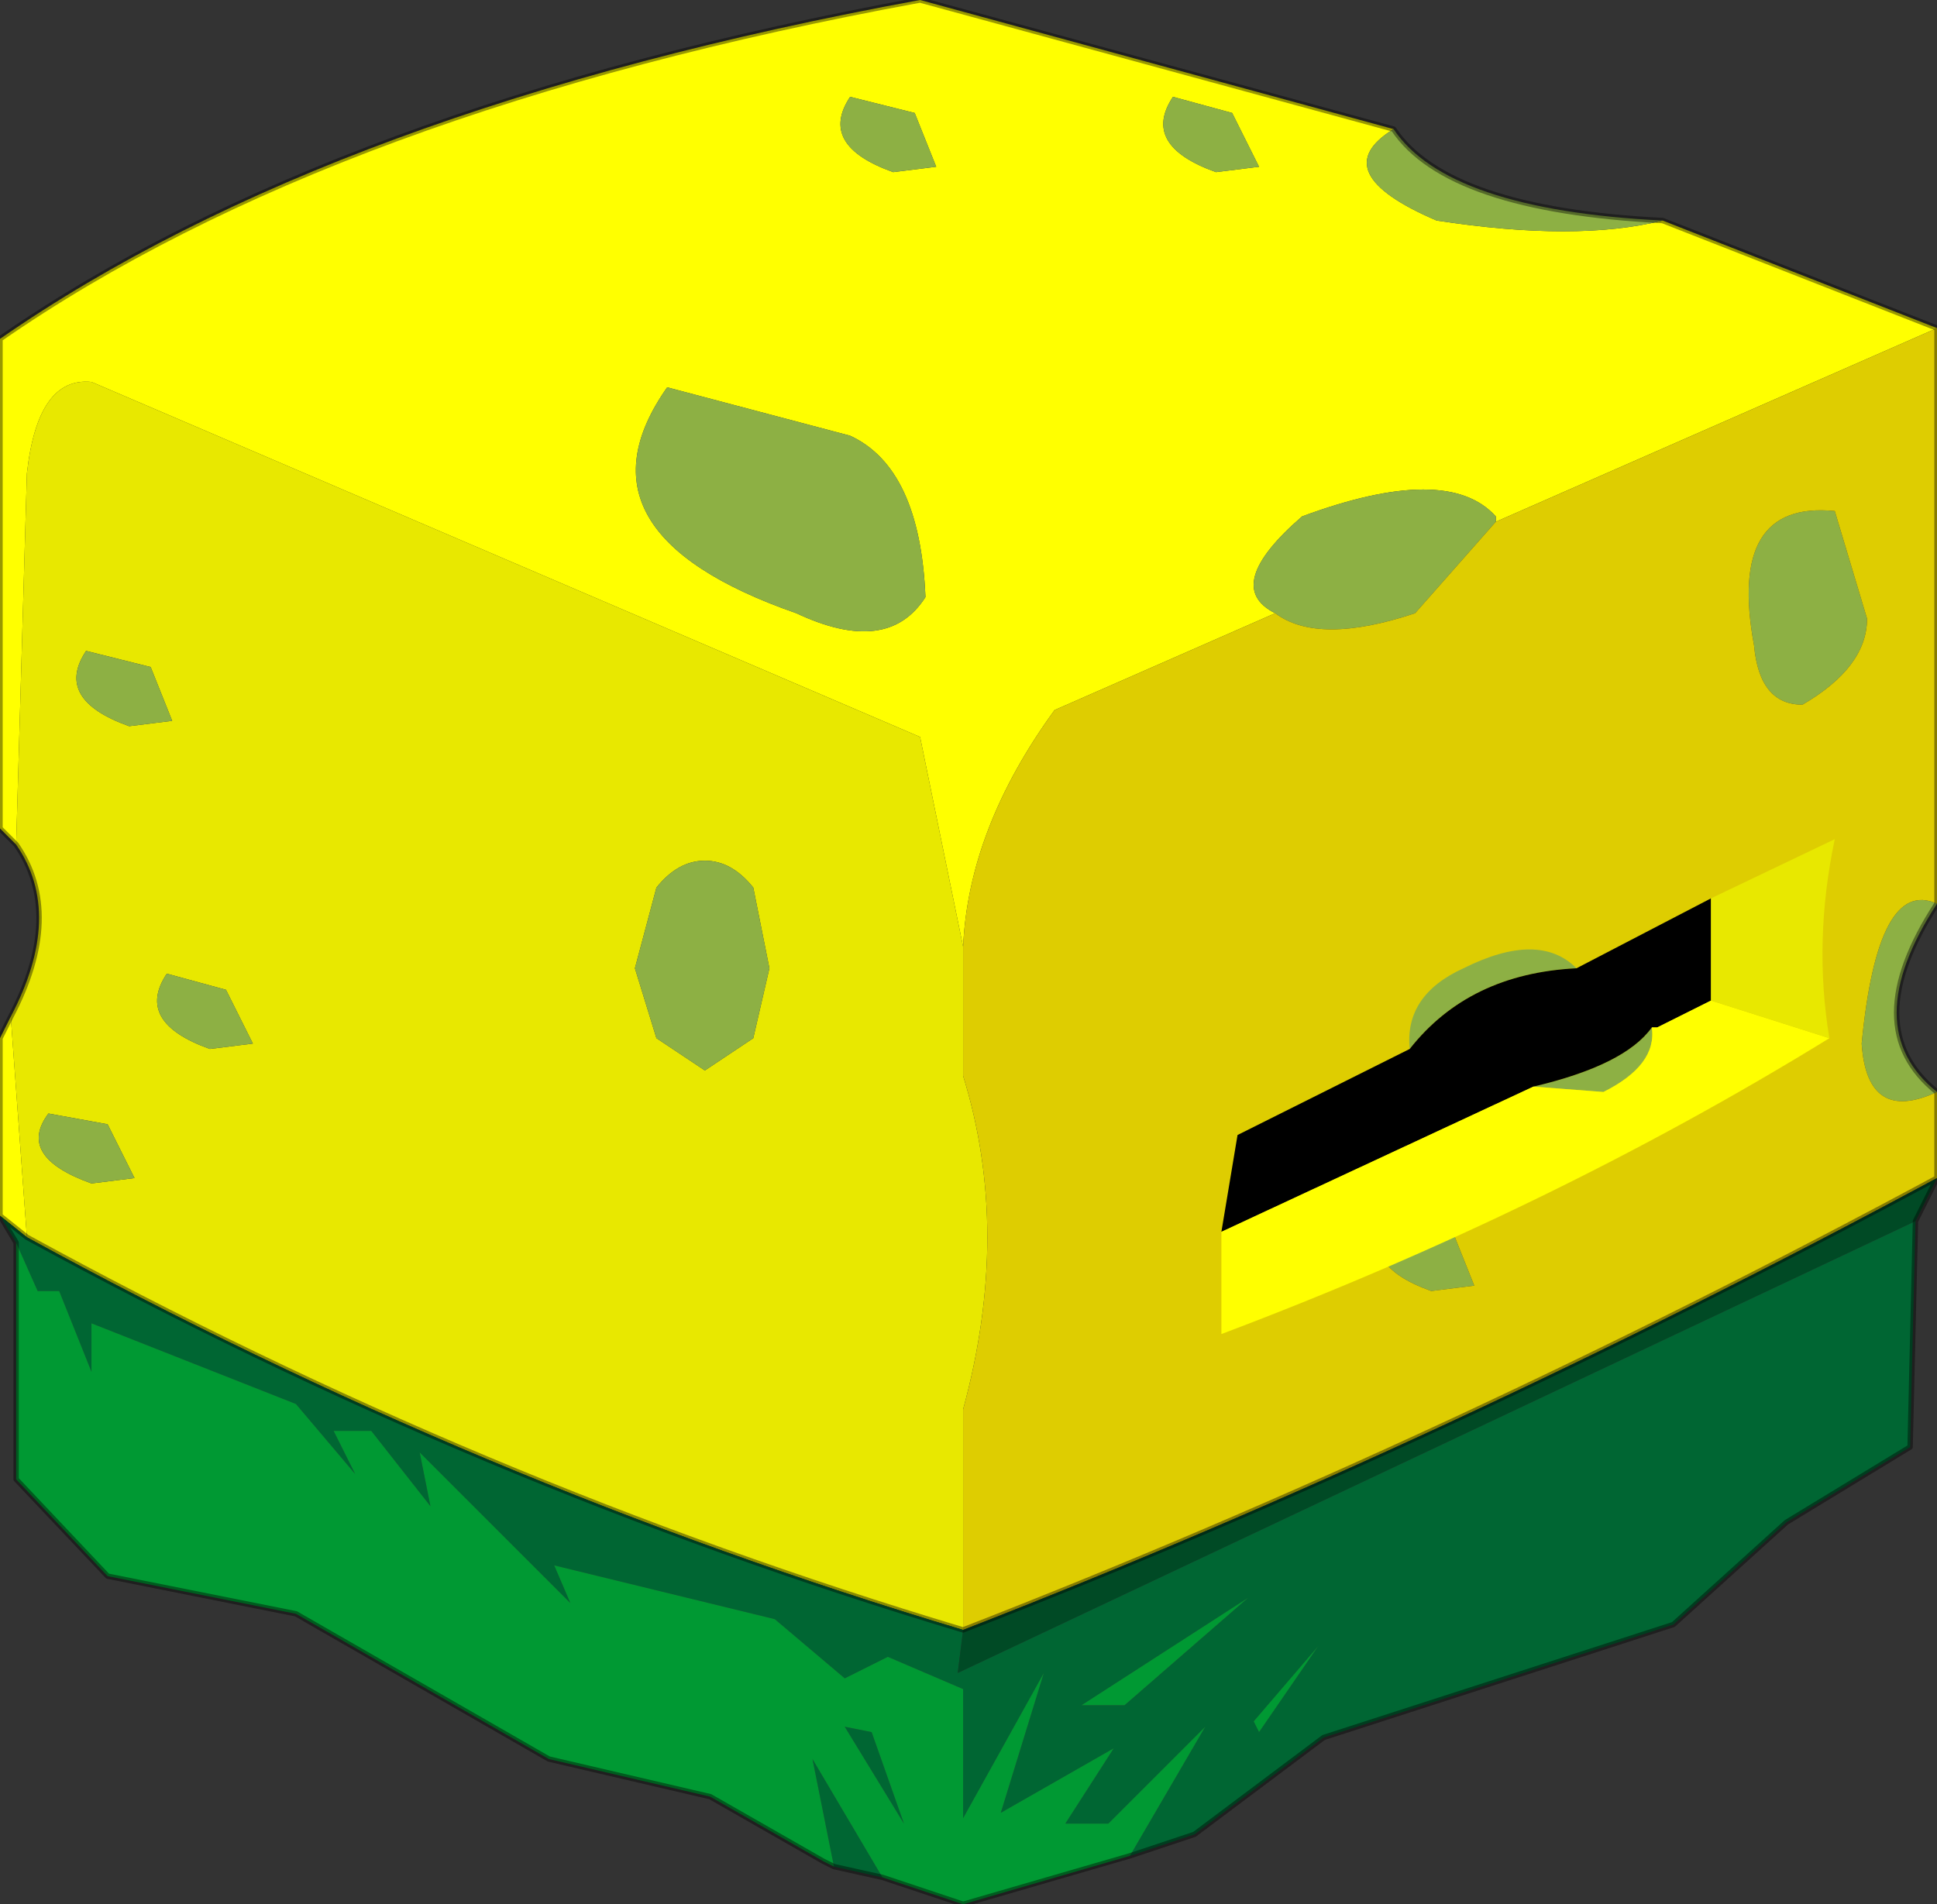
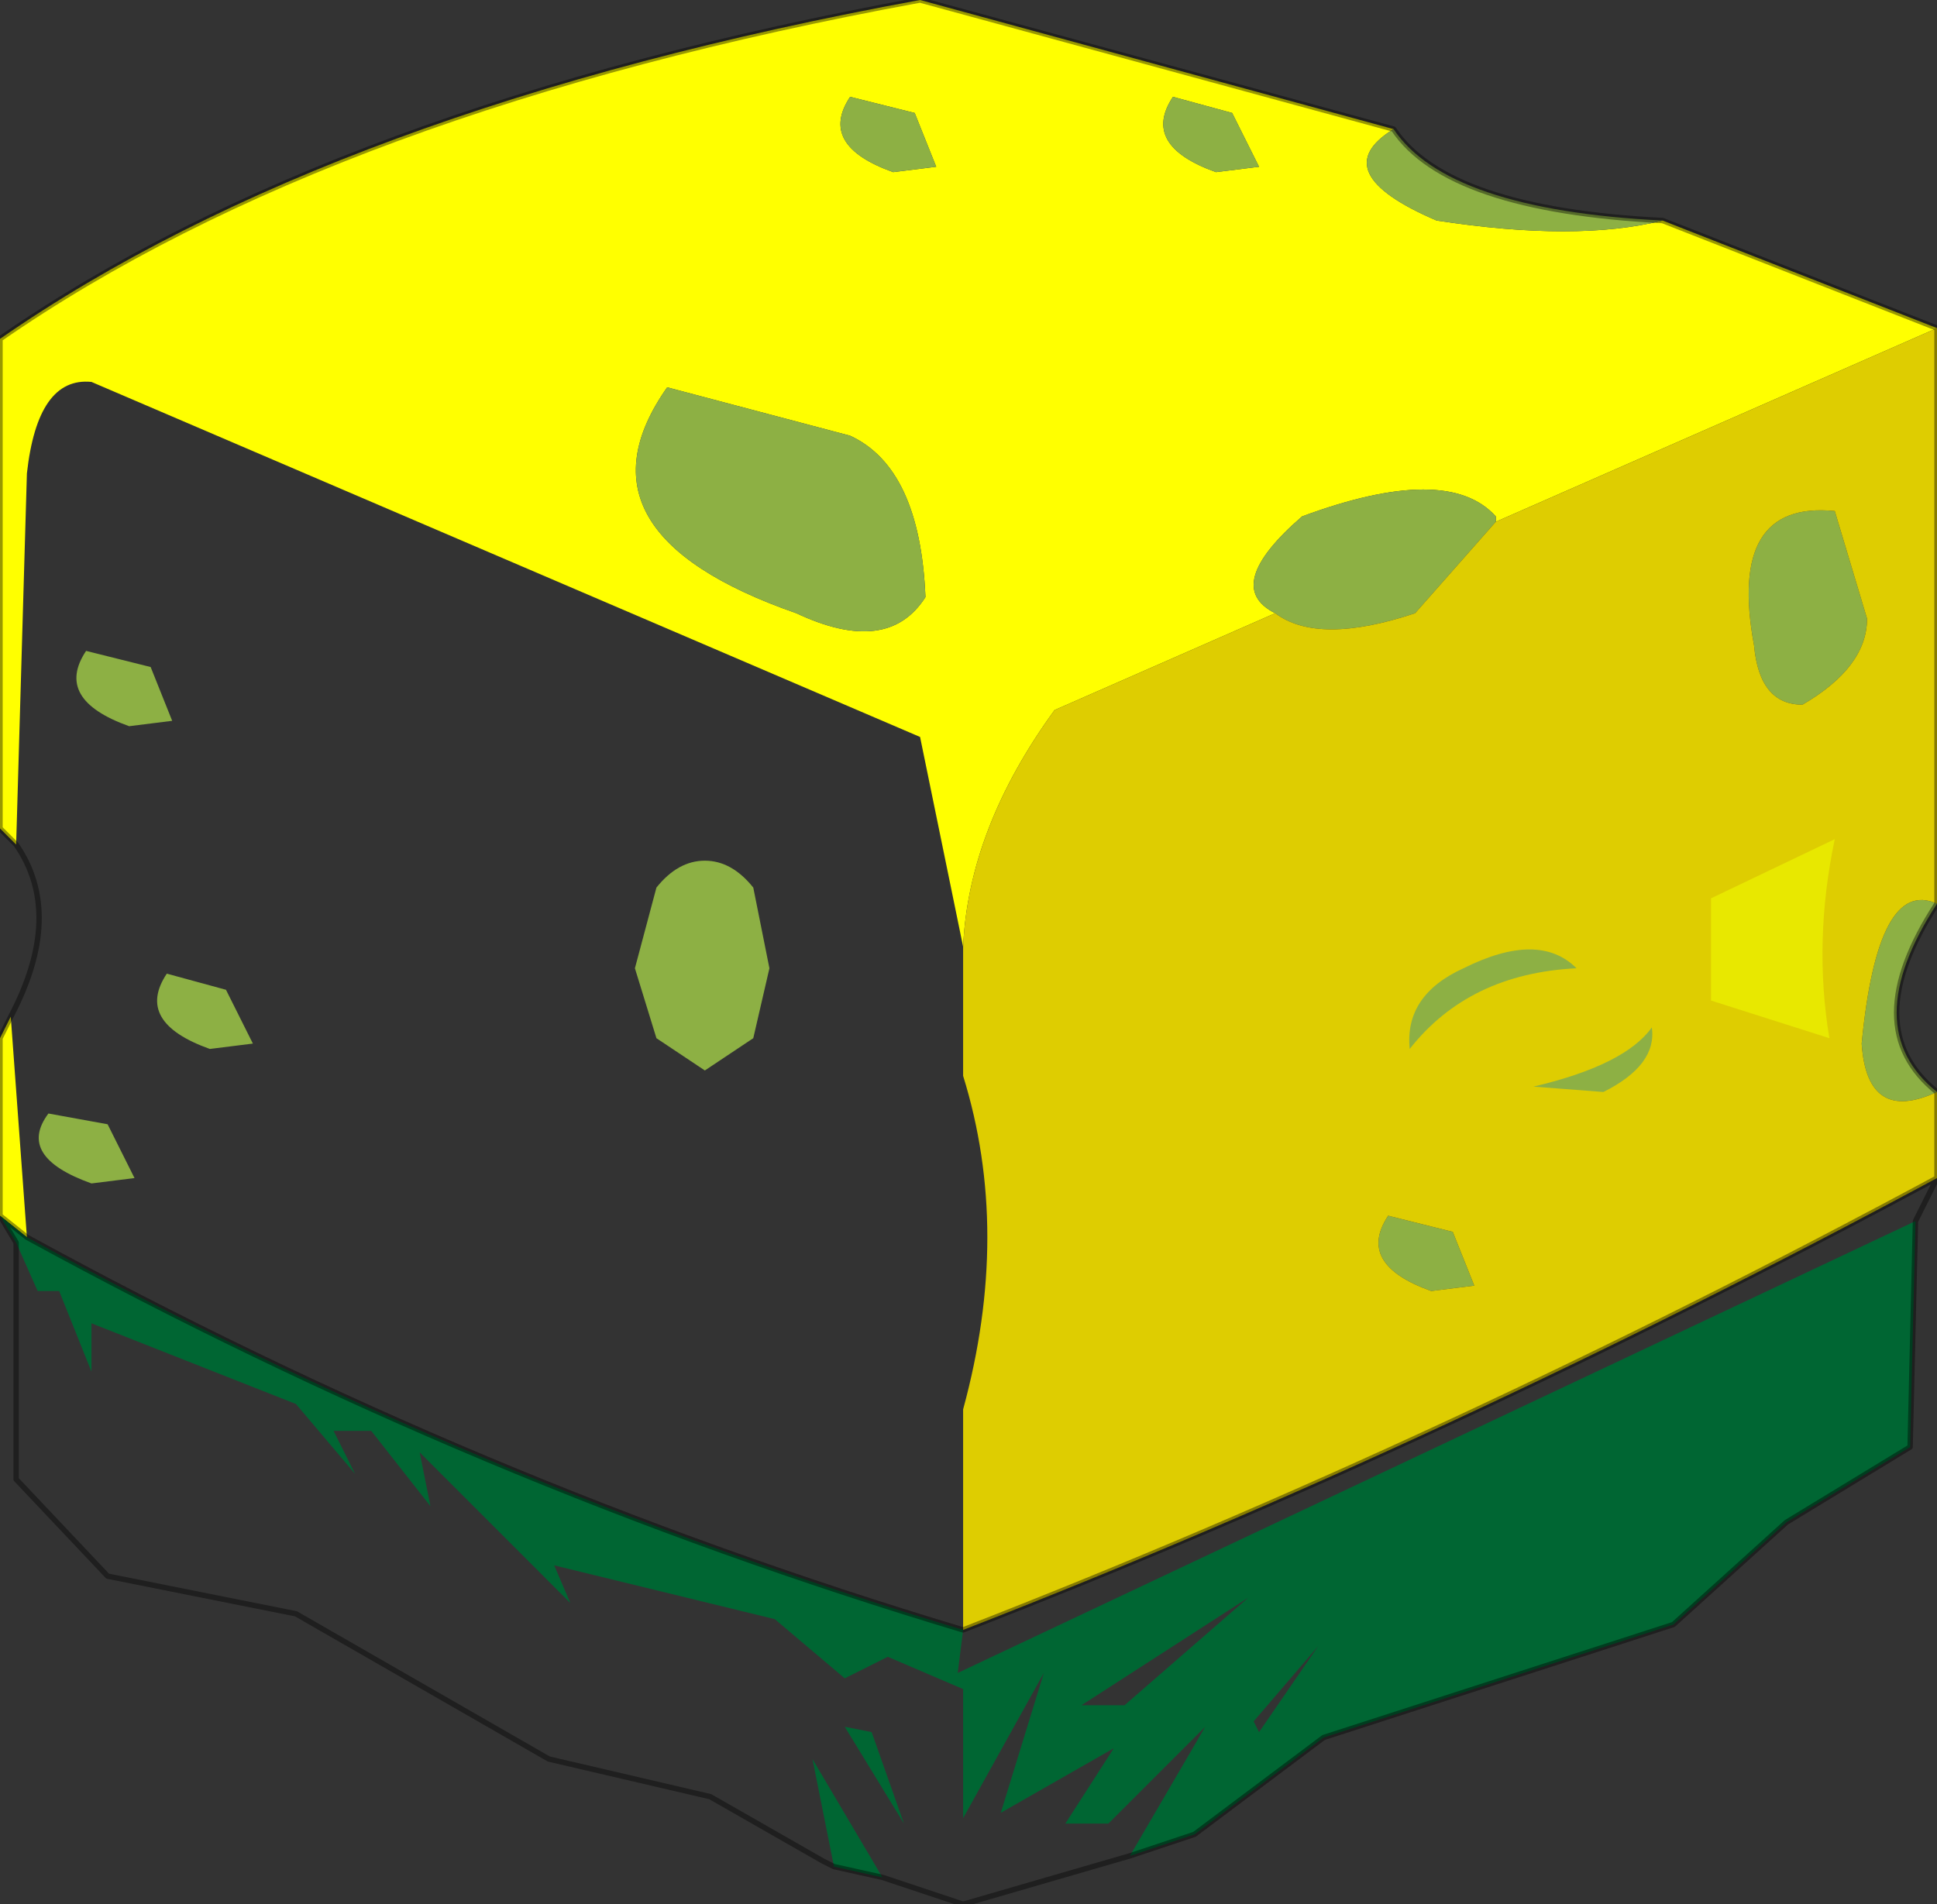
<svg xmlns="http://www.w3.org/2000/svg" xmlns:xlink="http://www.w3.org/1999/xlink" width="18px" height="17.7px">
  <rect width="100%" height="100%" fill="#333333" stroke="none" />
  <g transform="matrix(1, 0, 0, 1, -265.95, -191.1)">
    <use xlink:href="#object-0" width="18" height="17.7" transform="matrix(1, 0, 0, 1, 265.95, 191.1)" />
  </g>
  <defs>
    <g transform="matrix(1, 0, 0, 1, -265.95, -191.1)" id="object-0">
      <path fill-rule="evenodd" fill="#ffff00" stroke="none" d="M266.1 198.95L266.2 195.5Q266.3 194.6 266.8 194.65L274.5 197.95L274.9 199.9Q274.95 198.8 275.75 197.7L277.8 196.8Q277.3 196.55 278.05 195.9Q279.4 195.4 279.85 195.9L279.85 195.95L283.95 194.15L281.4 193.15Q280.6 193.35 279.3 193.15Q278.25 192.7 278.9 192.3L274.5 191.1Q269.05 192.1 265.95 194.25L265.95 198.7L265.95 198.8L266.1 198.95M266.2 202.6L266.05 200.55L265.95 200.75L265.95 202.4L266.2 202.6M273.85 195.15Q274.5 195.45 274.55 196.65Q274.2 197.2 273.35 196.8Q271.2 196.05 272.15 194.7L273.85 195.15M274.45 192.15L274.65 192.65L274.25 192.7Q273.55 192.45 273.85 192L274.45 192.15M277.4 192.15L277.65 192.65L277.25 192.7Q276.55 192.45 276.85 192L277.4 192.15" />
-       <path fill-rule="evenodd" fill="#e8e800" stroke="none" d="M274.9 199.9L274.5 197.95L266.8 194.65Q266.3 194.6 266.2 195.5L266.1 198.95Q266.55 199.6 266.05 200.55L266.2 202.6Q270.4 204.9 274.9 206.25L274.9 204.2Q275.35 202.55 274.9 201.1L274.9 199.9M267.35 197.3L267.55 197.8L267.15 197.85Q266.45 197.6 266.75 197.15L267.35 197.3M268.05 200.3L268.3 200.8L267.9 200.85Q267.2 200.6 267.5 200.15L268.05 200.3M266.8 202.1Q266.1 201.85 266.4 201.45L266.95 201.55L267.2 202.05L266.8 202.1M272.5 199.1Q272.75 199.1 272.95 199.35L273.1 200.1L272.95 200.75L272.5 201.05L272.05 200.75L271.85 200.1L272.05 199.35Q272.25 199.1 272.5 199.1" />
      <path fill-rule="evenodd" fill="#8db044" stroke="none" d="M278.9 192.3Q278.25 192.7 279.3 193.15Q280.6 193.35 281.4 193.15Q279.4 193.05 278.9 192.3M279.85 195.95L279.85 195.9Q279.4 195.4 278.05 195.9Q277.3 196.55 277.8 196.8Q278.2 197.1 279.1 196.8L279.85 195.95M267.35 197.3L266.75 197.15Q266.45 197.6 267.15 197.85L267.55 197.8L267.35 197.3M283.95 201.25Q283.2 200.65 283.95 199.5Q283.4 199.25 283.25 200.8Q283.3 201.55 283.95 201.25M268.05 200.3L267.5 200.15Q267.2 200.6 267.9 200.85L268.3 200.8L268.05 200.3M266.8 202.1L267.2 202.05L266.95 201.55L266.4 201.45Q266.1 201.85 266.8 202.1M282.7 197.65Q283.3 197.3 283.3 196.85L283 195.85Q282 195.75 282.25 197.1Q282.3 197.65 282.7 197.65M273.85 195.15L272.15 194.7Q271.2 196.05 273.35 196.8Q274.2 197.2 274.55 196.65Q274.5 195.45 273.85 195.15M274.45 192.15L273.85 192Q273.55 192.45 274.25 192.7L274.65 192.65L274.45 192.15M277.4 192.15L276.85 192Q276.55 192.45 277.25 192.7L277.65 192.65L277.4 192.15M279.25 203.1L279.65 203.05L279.45 202.55L278.85 202.4Q278.55 202.85 279.25 203.1M272.5 199.1Q272.25 199.1 272.05 199.35L271.85 200.1L272.05 200.75L272.5 201.05L272.95 200.75L273.1 200.1L272.95 199.35Q272.75 199.1 272.5 199.1" />
      <path fill-rule="evenodd" fill="#decd01" stroke="none" d="M283.95 194.15L279.85 195.95L279.1 196.8Q278.2 197.1 277.8 196.8L275.75 197.7Q274.95 198.8 274.9 199.9L274.9 201.1Q275.35 202.55 274.9 204.2L274.9 206.25Q279.4 204.5 283.95 202.05L283.95 201.25Q283.3 201.55 283.25 200.8Q283.4 199.25 283.95 199.5L283.95 194.15M282.7 197.65Q282.3 197.65 282.25 197.1Q282 195.75 283 195.85L283.3 196.85Q283.3 197.3 282.7 197.65M279.25 203.1Q278.55 202.85 278.85 202.4L279.45 202.55L279.65 203.05L279.25 203.1" />
      <path fill-rule="evenodd" fill="#006633" stroke="none" d="M274.9 206.25Q270.4 204.9 266.2 202.6L265.95 202.4L266.1 202.65L266.3 203.1L266.5 203.1L266.8 203.85L266.8 203.4L268.7 204.15L269.25 204.8L269.05 204.4L269.4 204.4L269.95 205.1L269.85 204.6L271.25 206L271.1 205.65L273.15 206.15L273.8 206.7L274.2 206.5L274.9 206.8L274.9 208L275.65 206.65L275.25 207.95L276.3 207.35L275.85 208.05L276.25 208.05L277.15 207.15L276.45 208.35L277.05 208.15L278.25 207.25L281.5 206.2L282.55 205.25L283.7 204.55L283.75 202.45L274.85 206.65L274.9 206.25M273.7 208.45L274.15 208.55L273.5 207.45L273.7 208.45M274.35 208.05L274.05 207.2L273.8 207.15L274.35 208.05M277.6 207.1L278.2 206.4L277.65 207.2L277.6 207.1M276 206.95L277.55 205.95L276.4 206.95L276 206.95" />
-       <path fill-rule="evenodd" fill="#009933" stroke="none" d="M266.1 202.65L266.1 204.85L266.95 205.75L268.7 206.1L271.05 207.45L272.55 207.8L273.6 208.4L273.7 208.45L273.5 207.45L274.15 208.55L274.9 208.8L276.45 208.35L277.15 207.15L276.25 208.05L275.85 208.05L276.3 207.35L275.25 207.95L275.65 206.65L274.9 208L274.9 206.8L274.2 206.5L273.8 206.7L273.15 206.15L271.1 205.65L271.25 206L269.85 204.6L269.95 205.1L269.4 204.4L269.05 204.4L269.25 204.8L268.7 204.15L266.8 203.4L266.8 203.85L266.5 203.1L266.3 203.1L266.1 202.65M274.35 208.05L273.8 207.15L274.05 207.2L274.35 208.05M277.6 207.1L277.65 207.2L278.2 206.4L277.6 207.1M276 206.95L276.4 206.95L277.55 205.95L276 206.95" />
-       <path fill-rule="evenodd" fill="#004a25" stroke="none" d="M283.75 202.45L283.95 202.05Q279.4 204.5 274.9 206.25L274.85 206.65L283.75 202.45" />
      <path fill="none" stroke="#000000" stroke-opacity="0.4" stroke-width="0.05" stroke-linecap="round" stroke-linejoin="round" d="M266.1 198.95L265.95 198.8L265.95 198.7L265.95 194.25Q269.05 192.1 274.5 191.1L278.9 192.3Q279.4 193.05 281.4 193.15L283.95 194.15L283.95 199.5Q283.2 200.65 283.95 201.25L283.95 202.05L283.75 202.45L283.7 204.55L282.55 205.25L281.5 206.2L278.25 207.25L277.05 208.15L276.45 208.35L274.9 208.8L274.15 208.55L273.7 208.45L273.6 208.4L272.55 207.8L271.05 207.45L268.7 206.1L266.95 205.75L266.1 204.85L266.1 202.65L265.95 202.4L265.95 200.75L266.05 200.55Q266.55 199.6 266.1 198.95M274.9 206.25Q270.4 204.9 266.2 202.6L265.95 202.4M274.9 206.25Q279.4 204.5 283.95 202.05" />
      <path fill-rule="evenodd" fill="#8db044" stroke="none" d="M280.6 200.1Q280.25 199.75 279.55 200.1Q279 200.35 279.05 200.85Q279.6 200.15 280.6 200.1M281.3 200.65Q281.05 201 280.2 201.2L280.85 201.25Q281.35 201 281.3 200.65" />
-       <path fill-rule="evenodd" fill="#000000" stroke="none" d="M279.05 200.85L277.45 201.65L277.3 202.55L280.2 201.2Q281.05 201 281.3 200.65L281.35 200.65L281.85 200.4L281.85 199.45L280.6 200.1Q279.6 200.15 279.05 200.85" />
-       <path fill-rule="evenodd" fill="#ffff00" stroke="none" d="M277.3 202.55L277.3 203.5Q280.35 202.35 282.95 200.75L281.85 200.4L281.35 200.65L281.3 200.65Q281.35 201 280.85 201.25L280.2 201.2L277.3 202.55" />
      <path fill-rule="evenodd" fill="#e8e800" stroke="none" d="M282.95 200.75Q282.8 199.85 283 198.9L281.85 199.45L281.85 200.4L282.95 200.75" />
    </g>
  </defs>
</svg>